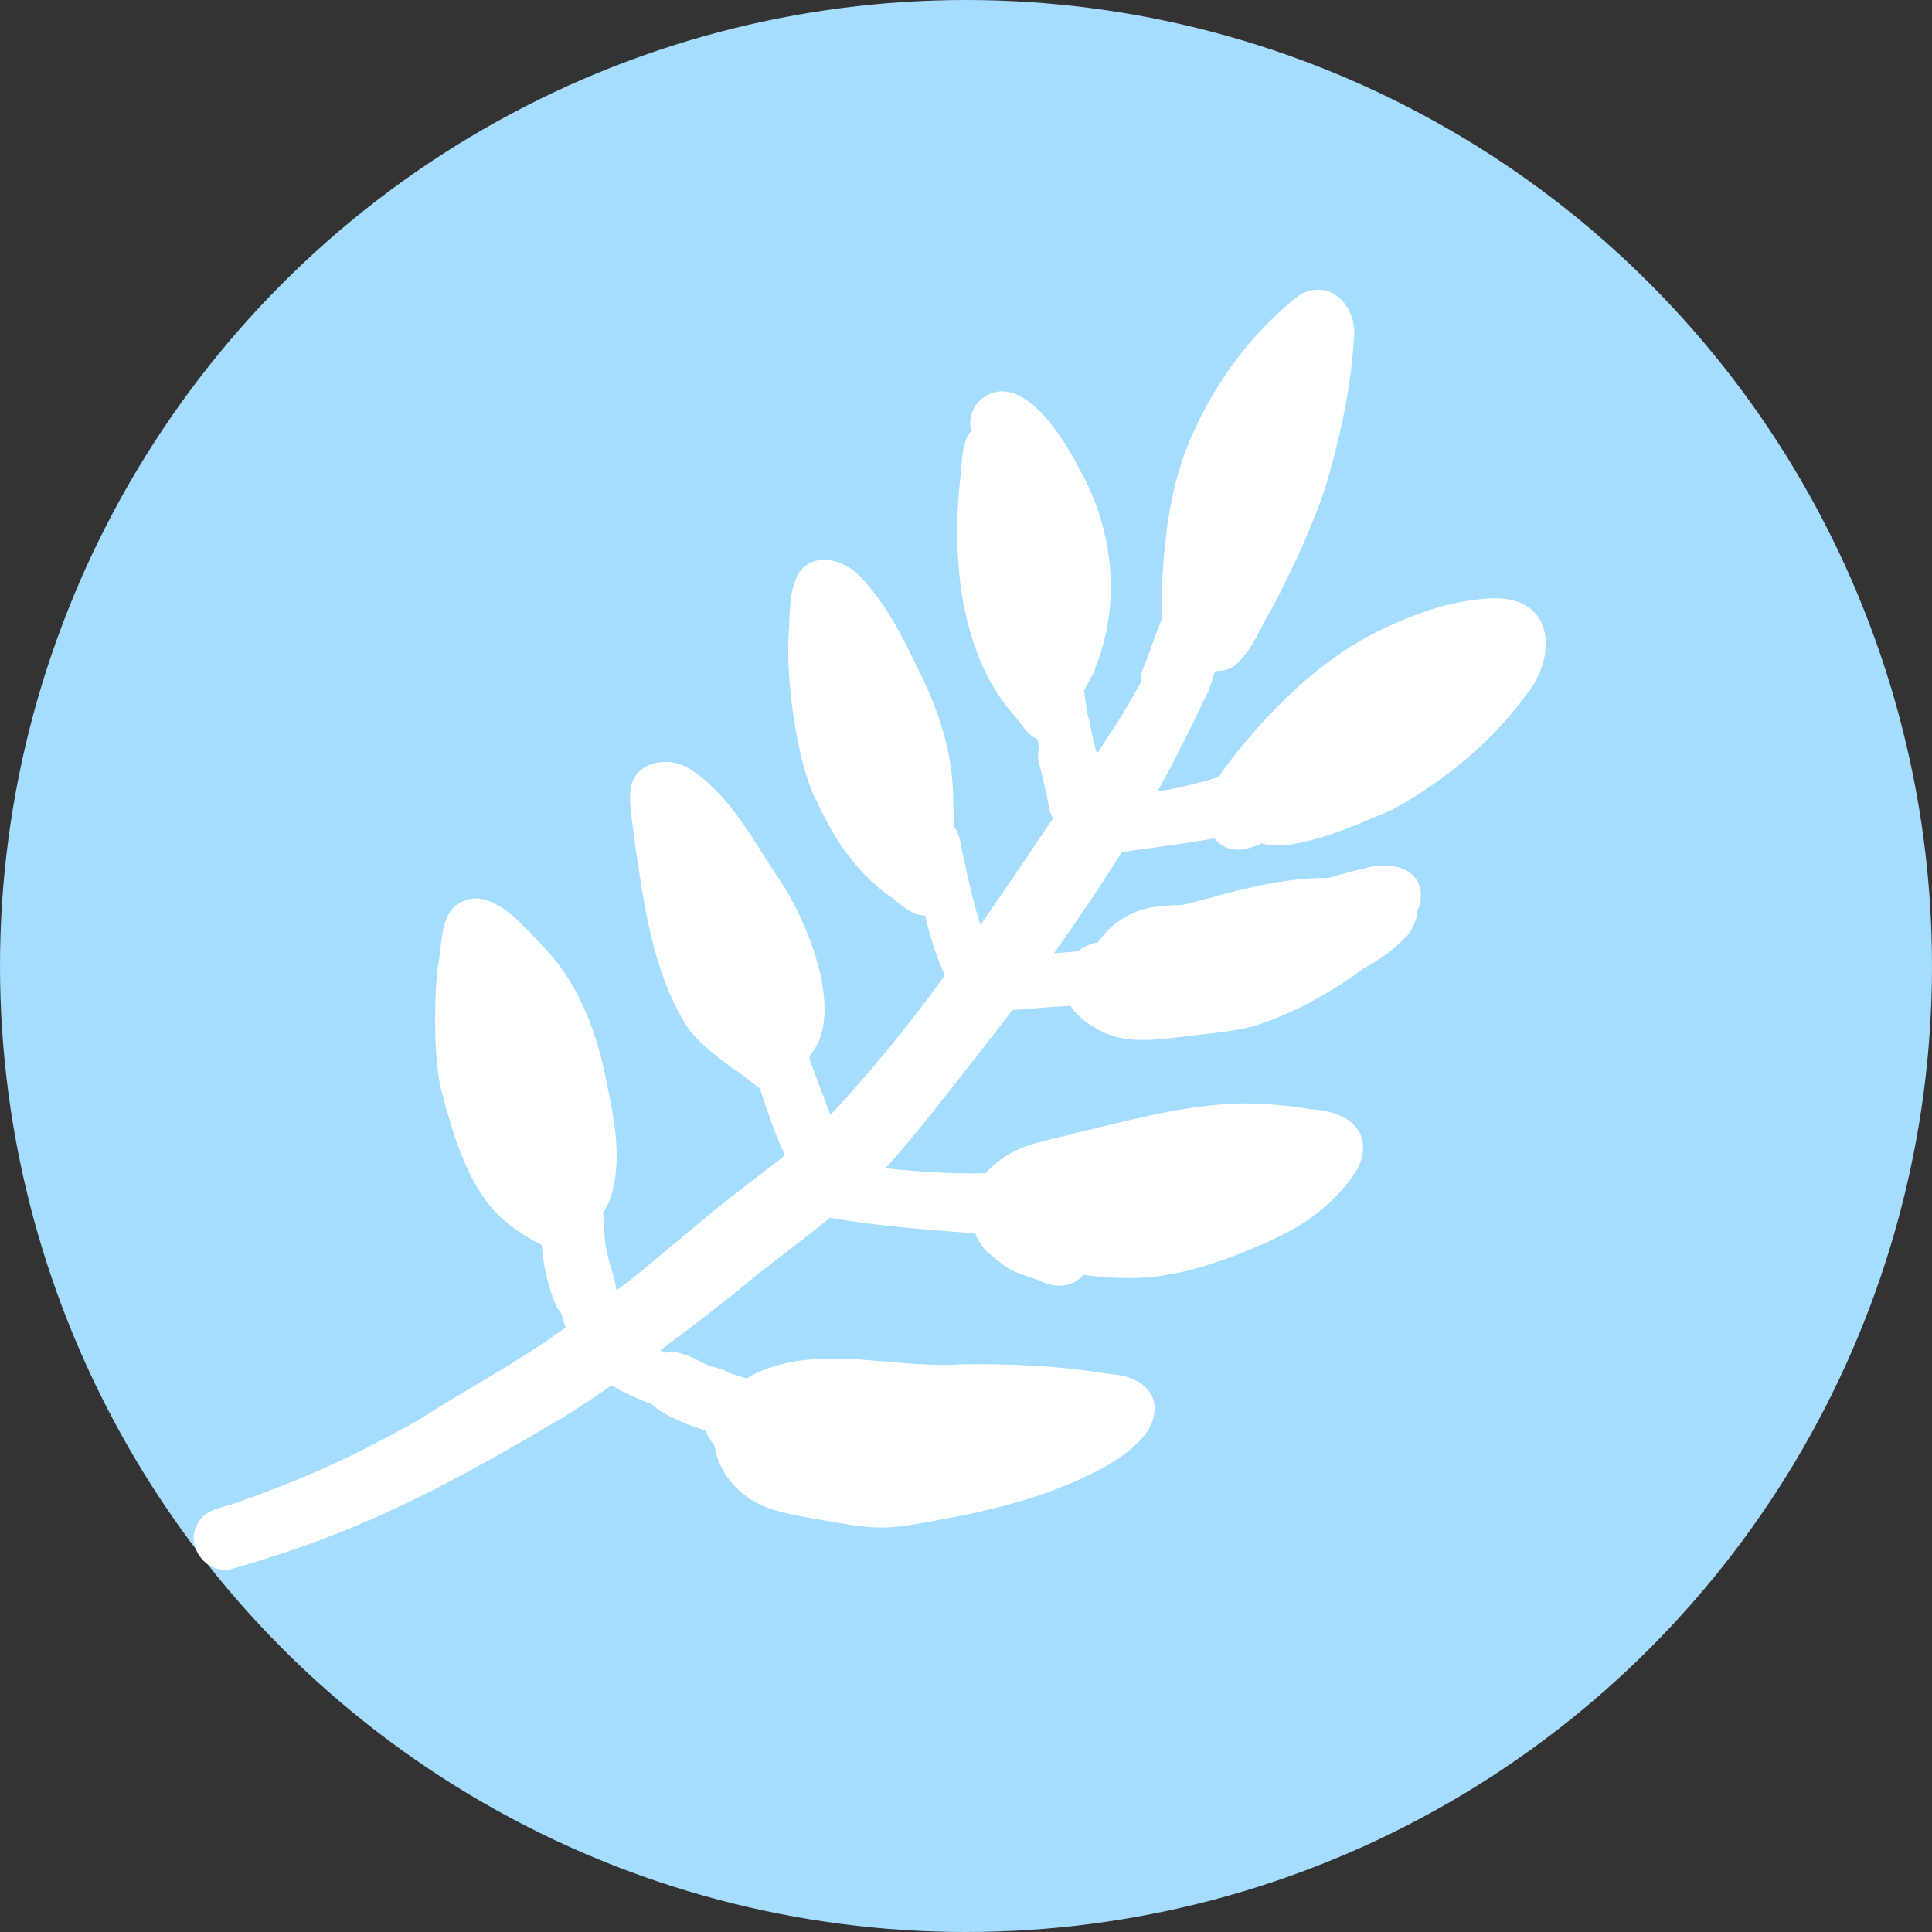
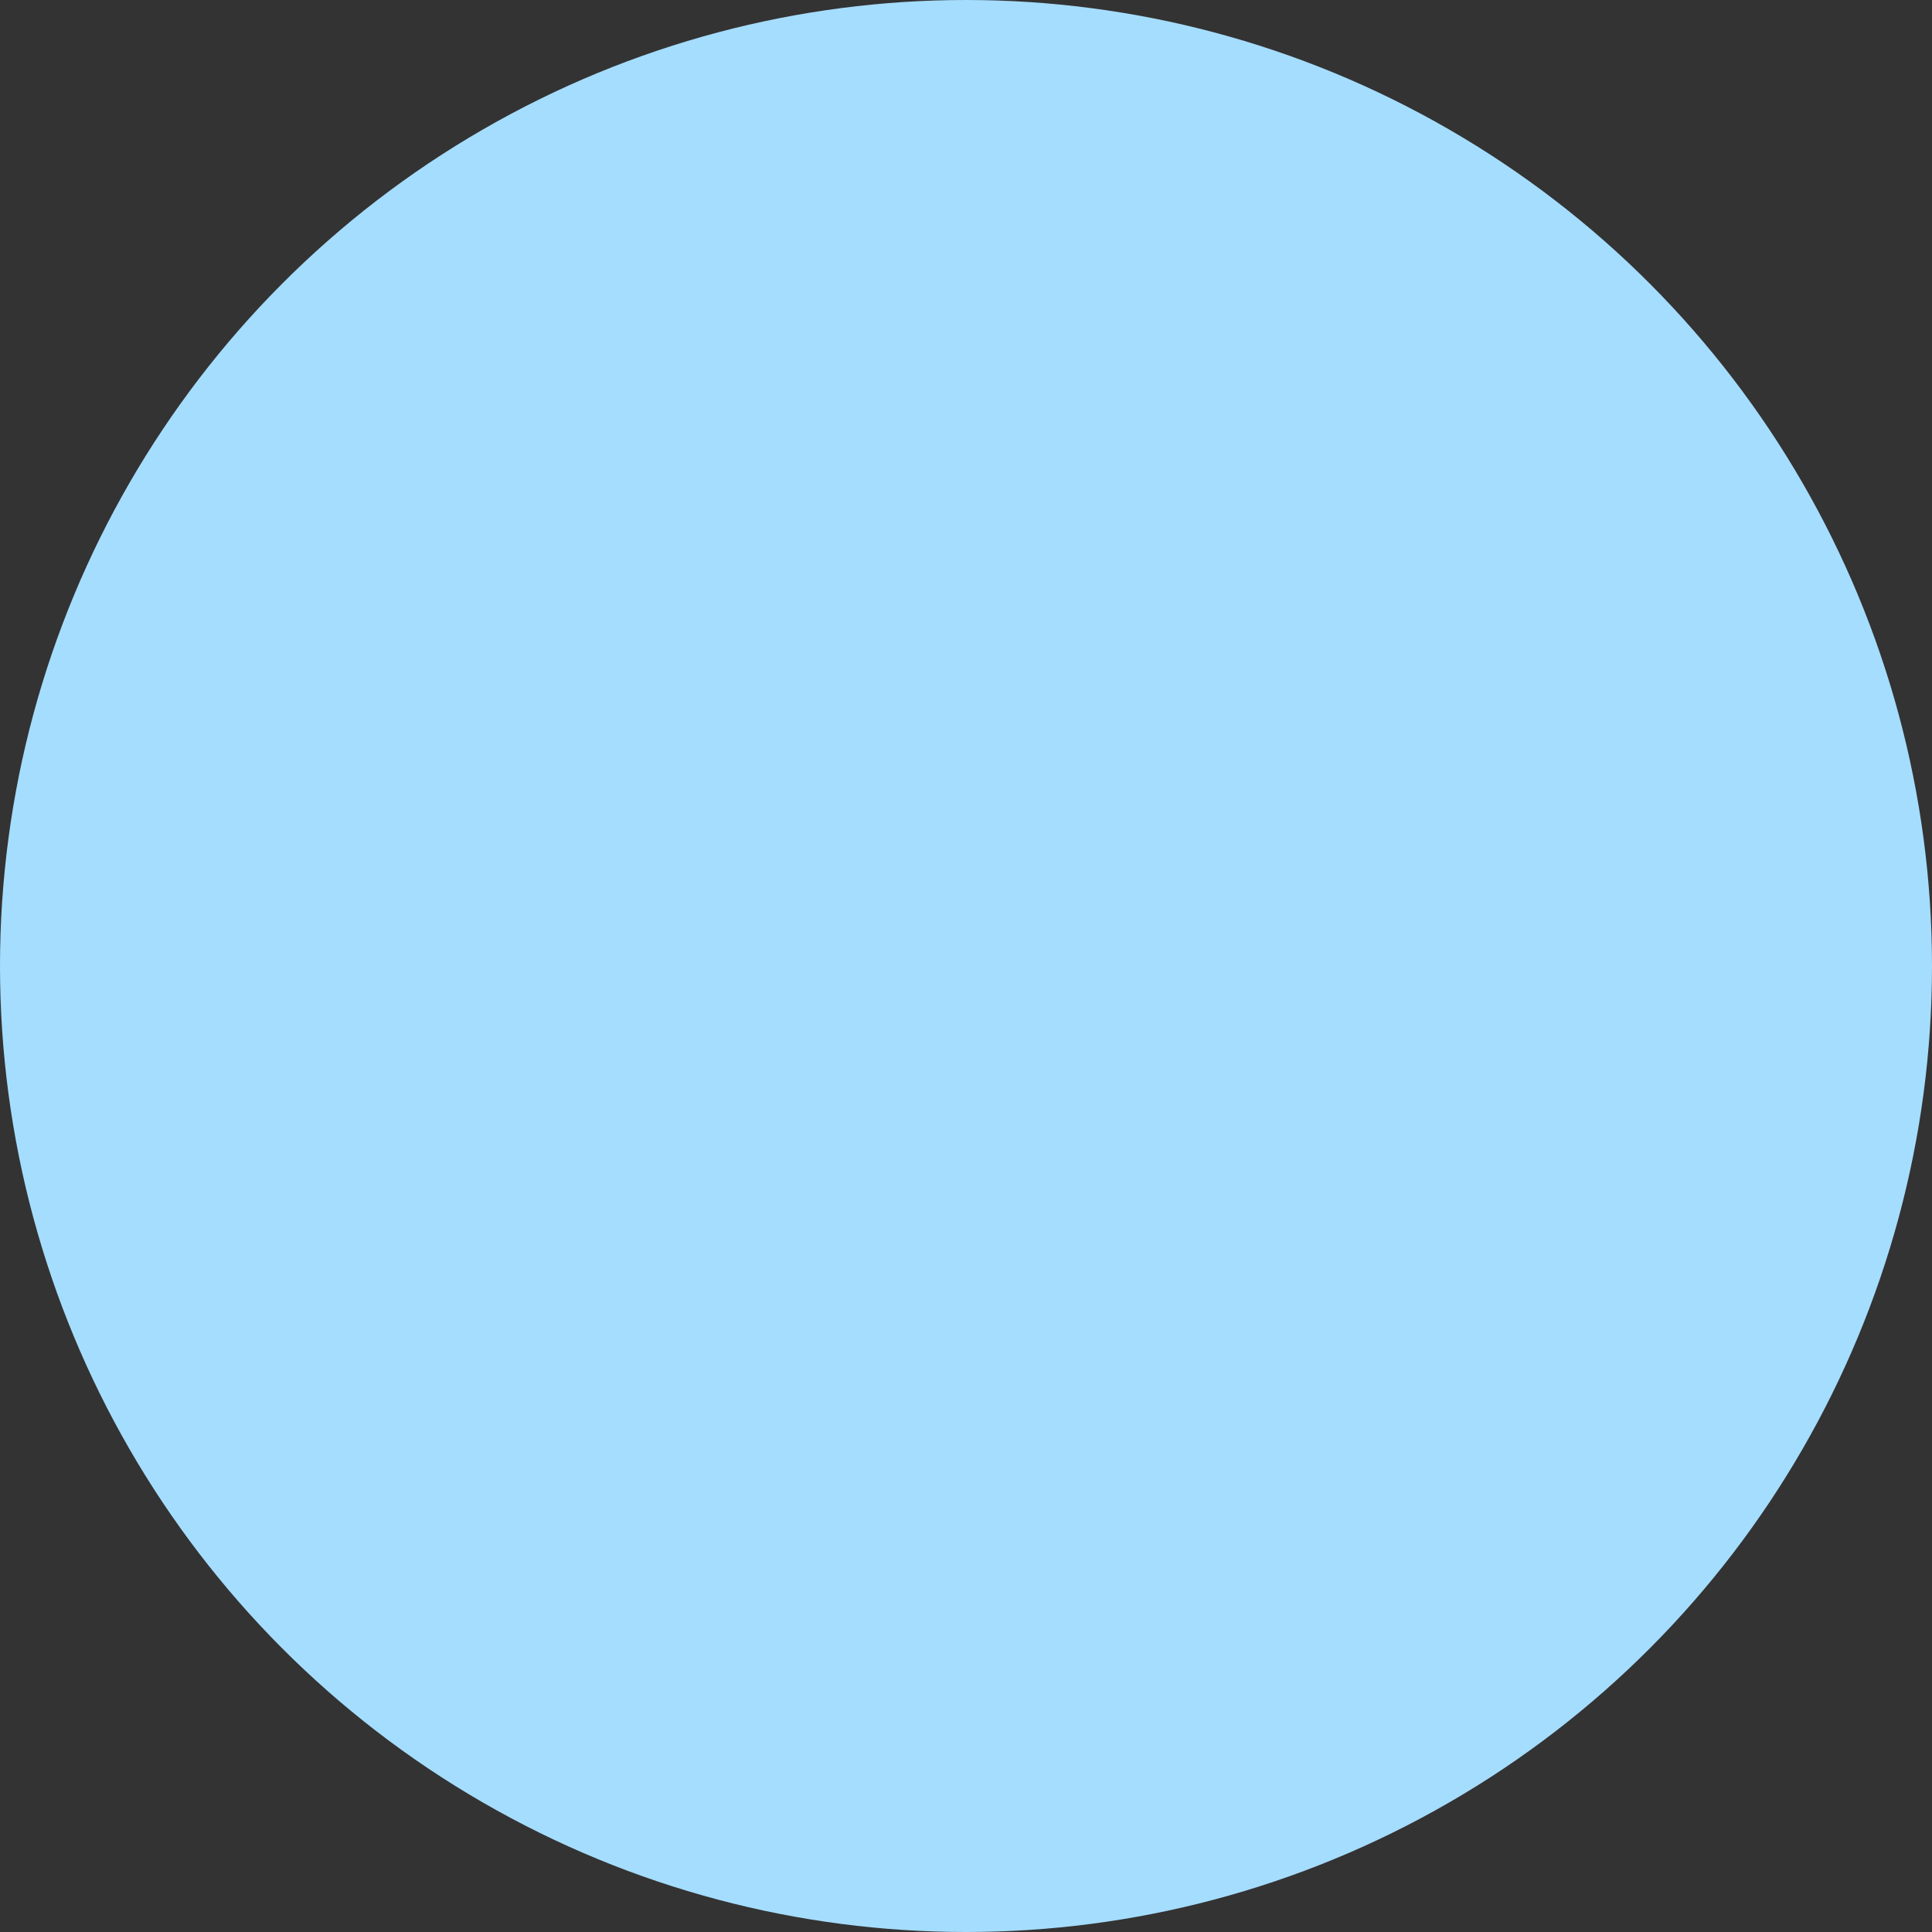
<svg xmlns="http://www.w3.org/2000/svg" viewBox="0 0 20 20" fill="none">
  <rect x="0" y="0" width="20" height="20" fill="#333333" stroke="none" />
  <circle cx="10" cy="10" r="10" fill="#A5DDFF" />
  <g clip-path="url(#clip0_141_224)">
-     <path d="M12.567 8.673C12.608 8.727 12.666 8.769 12.736 8.786C12.846 8.815 12.956 8.775 13.059 8.731C13.423 8.84 14.143 8.492 14.397 8.39C14.961 8.086 15.479 7.654 15.847 7.128C16.062 6.828 16.096 6.332 15.669 6.216C15.533 6.183 15.394 6.19 15.256 6.211C14.965 6.246 14.684 6.344 14.418 6.464C13.741 6.755 13.192 7.293 12.743 7.865C12.7 7.924 12.656 7.982 12.616 8.042C12.602 8.046 12.587 8.052 12.572 8.057C12.41 8.107 12.245 8.144 12.079 8.178C12.079 8.178 12.077 8.178 12.076 8.178C12.046 8.181 12.014 8.184 11.984 8.188C12.039 8.089 12.092 7.991 12.145 7.892C12.246 7.685 12.361 7.477 12.454 7.262C12.516 7.169 12.543 7.055 12.578 6.946C12.642 6.95 12.708 6.938 12.769 6.899C12.964 6.75 13.044 6.487 13.176 6.283C13.385 5.876 13.584 5.461 13.726 5.025C13.879 4.51 13.994 3.973 14.02 3.434C14.009 3.131 13.755 2.889 13.456 3.051C12.972 3.428 12.586 3.943 12.341 4.504C12.106 5.025 12.046 5.603 12.025 6.169C12.024 6.25 12.024 6.33 12.025 6.411C11.964 6.572 11.903 6.733 11.844 6.895C11.819 6.949 11.806 7.008 11.808 7.067C11.76 7.152 11.713 7.238 11.663 7.323C11.564 7.485 11.461 7.645 11.355 7.803C11.329 7.694 11.296 7.587 11.281 7.478C11.249 7.375 11.239 7.262 11.221 7.151C11.248 7.102 11.274 7.052 11.299 7.003C11.322 6.97 11.335 6.937 11.342 6.902C11.606 6.248 11.527 5.48 11.178 4.864C11.025 4.556 10.579 3.821 10.174 4.122C10.068 4.193 10.023 4.341 10.053 4.464C10.045 4.474 10.037 4.482 10.028 4.492C9.95 4.629 9.961 4.796 9.941 4.948C9.891 5.388 9.897 5.831 9.976 6.267C10.06 6.673 10.207 7.075 10.485 7.39C10.566 7.477 10.625 7.602 10.737 7.652C10.743 7.685 10.75 7.716 10.757 7.749C10.742 7.797 10.739 7.851 10.757 7.905C10.794 8.049 10.83 8.192 10.856 8.339C10.86 8.387 10.876 8.433 10.902 8.472C10.815 8.599 10.728 8.724 10.645 8.852C10.467 9.115 10.305 9.352 10.149 9.578C10.082 9.357 10.026 9.132 9.982 8.906C9.947 8.79 9.95 8.653 9.875 8.555C9.875 8.555 9.873 8.554 9.872 8.552C9.875 8.423 9.868 8.291 9.864 8.164C9.842 7.704 9.683 7.269 9.472 6.862C9.323 6.552 9.16 6.242 8.923 5.988C8.757 5.79 8.402 5.691 8.253 5.959C8.164 6.149 8.179 6.37 8.163 6.575C8.134 7.157 8.285 7.999 8.457 8.298C8.625 8.67 8.858 9.025 9.195 9.266C9.309 9.339 9.408 9.464 9.549 9.476C9.558 9.478 9.567 9.476 9.576 9.478C9.628 9.691 9.689 9.902 9.782 10.096C9.428 10.584 9.069 11.031 8.597 11.543C8.524 11.35 8.451 11.156 8.379 10.964C8.383 10.95 8.384 10.936 8.387 10.923C8.764 10.483 8.337 9.489 8.06 9.093C7.787 8.687 7.549 8.21 7.122 7.949C6.913 7.828 6.588 7.881 6.531 8.145C6.503 8.347 6.557 8.549 6.575 8.75C6.669 9.385 6.759 10.054 7.101 10.609C7.224 10.795 7.405 10.925 7.581 11.056C7.68 11.112 7.767 11.202 7.864 11.264C7.944 11.5 8.02 11.739 8.127 11.959C7.882 12.156 7.683 12.291 7.316 12.595C6.822 13.006 6.638 13.165 6.385 13.358C6.382 13.349 6.379 13.341 6.377 13.333C6.361 13.2 6.297 13.069 6.279 12.937C6.267 12.915 6.261 12.831 6.254 12.72C6.258 12.681 6.256 12.643 6.247 12.606C6.247 12.588 6.245 12.57 6.243 12.552C6.287 12.49 6.322 12.412 6.344 12.316C6.432 11.948 6.356 11.57 6.28 11.207C6.185 10.711 6.009 10.221 5.664 9.842C5.431 9.607 5.05 9.094 4.696 9.391C4.558 9.546 4.575 9.776 4.54 9.97C4.508 10.095 4.463 10.928 4.58 11.331C4.683 11.709 4.794 12.102 5.026 12.424C5.173 12.626 5.385 12.776 5.607 12.887C5.622 13.044 5.646 13.2 5.697 13.352C5.725 13.437 5.752 13.53 5.81 13.598C5.825 13.646 5.839 13.695 5.855 13.741C5.846 13.748 5.838 13.754 5.827 13.762C5.351 14.108 4.827 14.381 4.333 14.7C3.595 15.112 3.133 15.312 2.441 15.559C2.3 15.608 2.125 15.621 2.048 15.768C1.904 16.003 2.147 16.322 2.414 16.237C3.702 15.871 4.57 15.415 5.774 14.705C5.928 14.616 6.122 14.485 6.33 14.341C6.488 14.434 6.628 14.491 6.749 14.537C6.828 14.616 6.936 14.662 7.034 14.711C7.122 14.748 7.213 14.779 7.303 14.81C7.31 14.828 7.318 14.847 7.329 14.866C7.35 14.902 7.372 14.935 7.397 14.968C7.444 15.273 7.691 15.555 8.068 15.646C8.226 15.688 8.39 15.716 8.55 15.742C8.572 15.747 8.594 15.75 8.618 15.752C9.166 15.86 9.303 15.809 9.803 15.719C10.257 15.635 10.708 15.519 11.133 15.334C11.409 15.208 11.702 15.064 11.882 14.812C12.079 14.473 11.838 14.239 11.487 14.225C10.975 14.139 10.452 14.114 9.934 14.124C9.216 14.17 8.432 13.893 7.765 14.247C7.754 14.254 7.743 14.262 7.734 14.271C7.67 14.251 7.607 14.232 7.544 14.212C7.489 14.174 7.422 14.159 7.354 14.144C7.354 14.144 7.353 14.144 7.351 14.144C7.21 14.081 7.046 13.967 6.894 14.004C6.874 13.996 6.855 13.989 6.834 13.979C7.274 13.652 7.679 13.333 7.797 13.228C8.061 13.019 8.332 12.817 8.593 12.606C9.089 12.694 9.594 12.729 10.096 12.768C10.122 12.834 10.158 12.897 10.211 12.952C10.493 13.194 10.484 13.153 10.768 13.259C10.962 13.355 11.126 13.303 11.216 13.197C11.794 13.272 12.168 13.227 12.769 13.003C13.183 12.837 13.715 12.643 14.06 12.089C14.23 11.708 13.947 11.506 13.59 11.485C13.25 11.431 12.906 11.401 12.564 11.441C12.085 11.485 11.621 11.616 11.155 11.724C10.873 11.805 10.556 11.836 10.325 12.031C10.279 12.064 10.24 12.102 10.204 12.145C10.202 12.145 10.2 12.145 10.198 12.145C9.792 12.153 9.47 12.126 9.166 12.093C9.516 11.706 9.829 11.288 10.152 10.88C10.255 10.749 10.365 10.608 10.479 10.457C10.679 10.439 10.88 10.424 11.08 10.412C11.139 10.499 11.23 10.584 11.366 10.657C11.641 10.815 11.964 10.764 12.264 10.73C12.508 10.696 12.755 10.685 12.993 10.619C13.39 10.491 13.76 10.285 14.097 10.039C14.101 10.036 14.104 10.033 14.108 10.03C14.27 9.942 14.422 9.838 14.551 9.702C14.585 9.681 14.665 9.559 14.675 9.424C14.681 9.407 14.69 9.391 14.697 9.373C14.779 9.017 14.437 8.901 14.148 8.984C14.016 9.013 13.887 9.049 13.758 9.087C13.327 9.086 12.909 9.187 12.497 9.303C12.409 9.325 12.322 9.35 12.233 9.369C12.036 9.369 11.837 9.387 11.663 9.486C11.542 9.549 11.442 9.644 11.366 9.755C11.287 9.769 11.214 9.802 11.153 9.851C11.144 9.851 11.134 9.85 11.123 9.851C11.053 9.856 10.983 9.863 10.911 9.868C11.145 9.539 11.384 9.187 11.611 8.823C11.991 8.761 12.013 8.774 12.569 8.68L12.567 8.673Z" fill="white" />
-   </g>
+     </g>
  <clipPath id="clip0_141_224">
-     <rect width="14" height="13.253" fill="white" transform="translate(2 3)" />
-   </clipPath>
+     </clipPath>
</svg>